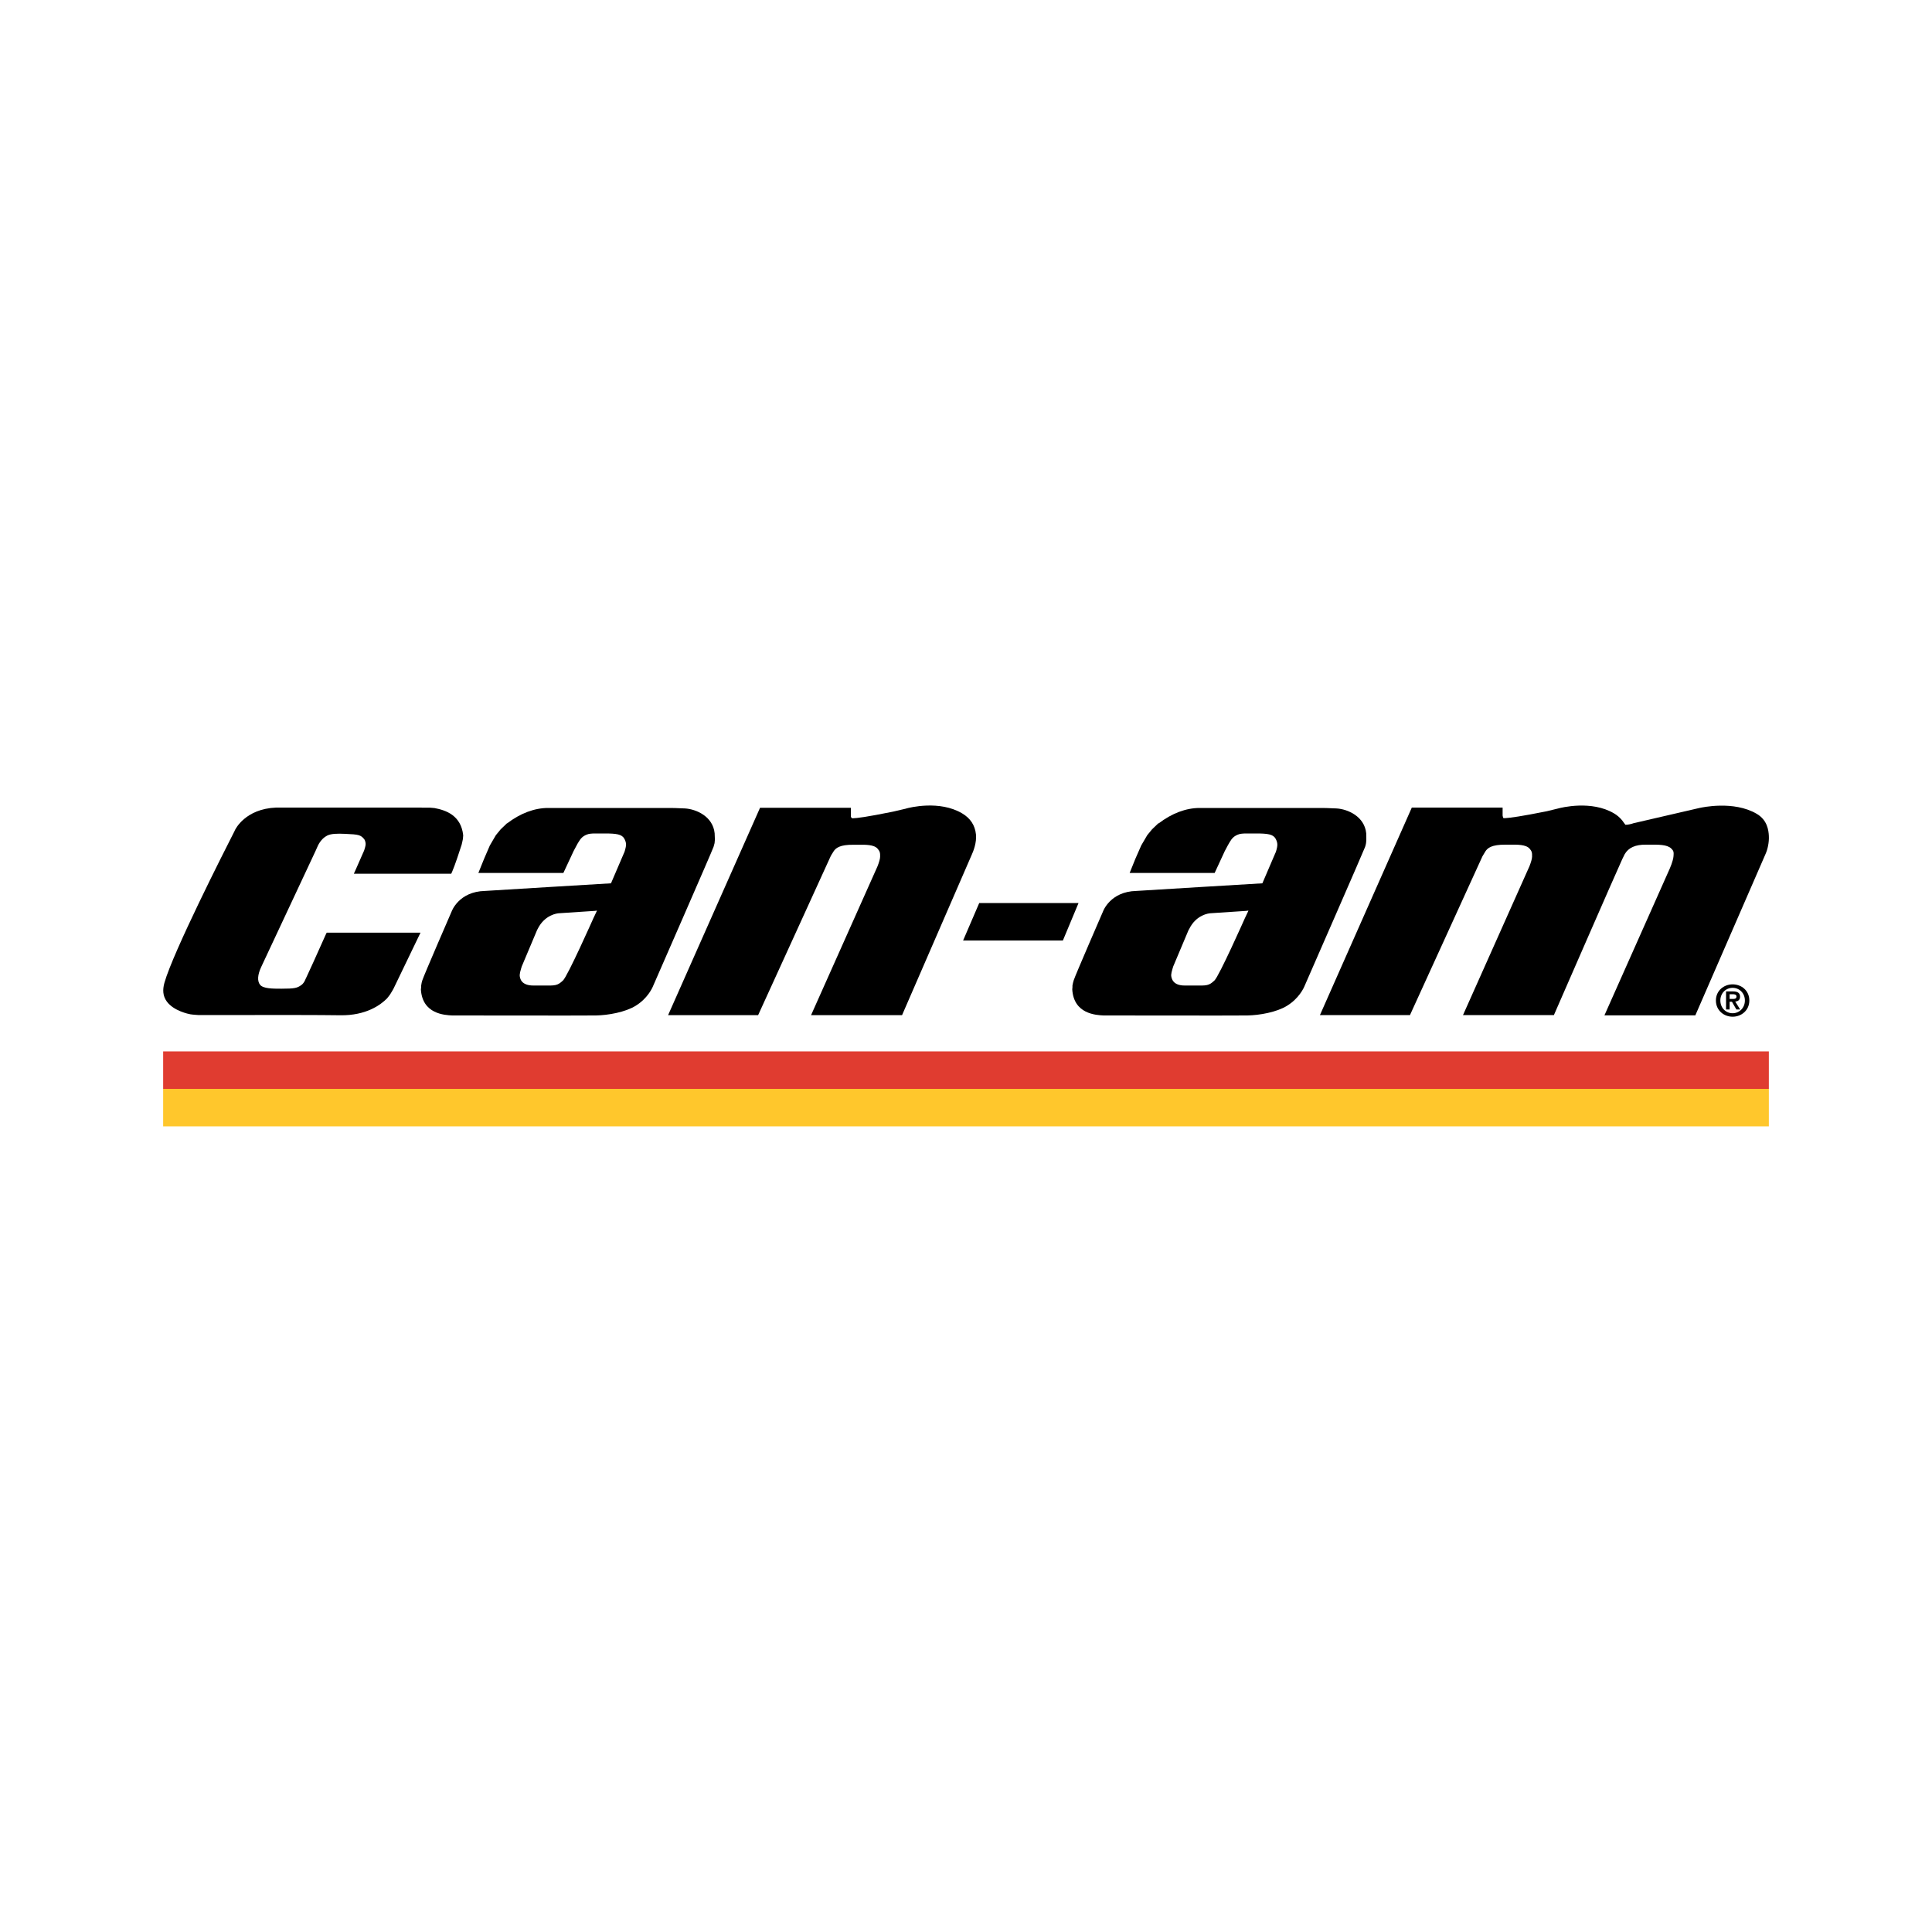
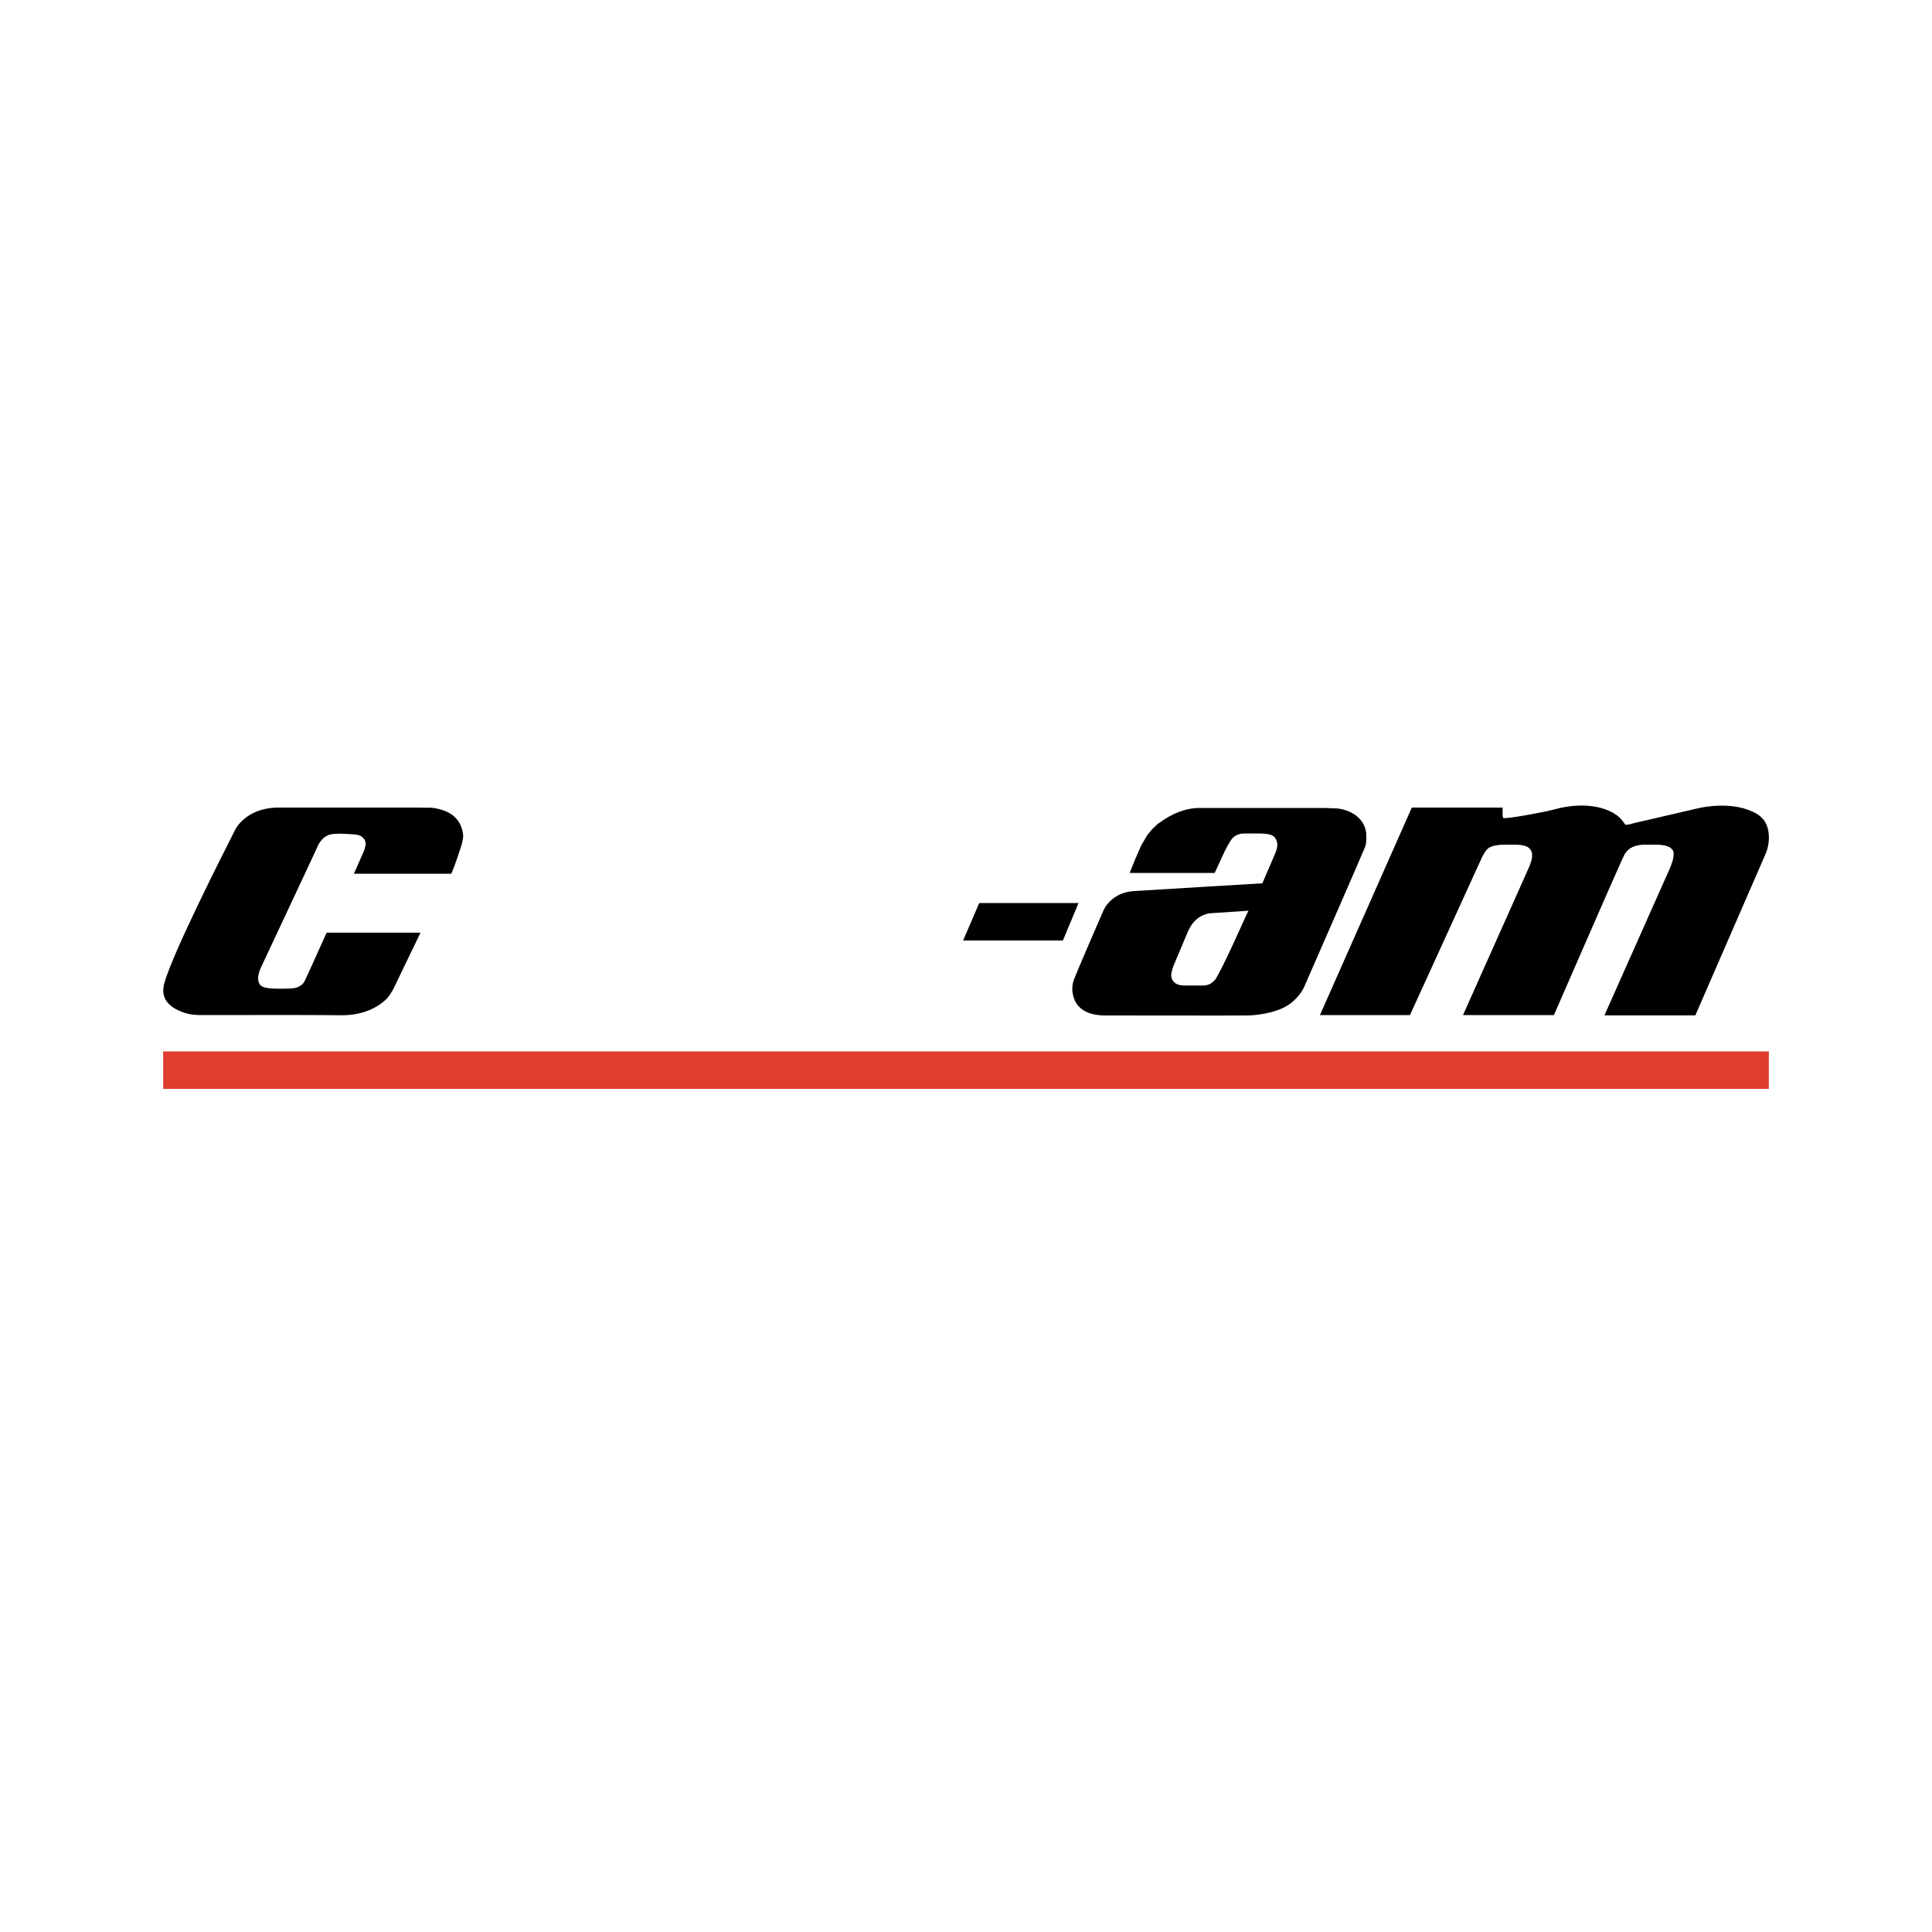
<svg xmlns="http://www.w3.org/2000/svg" id="Layer_1" data-name="Layer 1" viewBox="0 0 200 200">
  <defs>
    <style> .cls-1 { fill: #ffc72c; } .cls-2 { fill: #e03c30; } </style>
  </defs>
  <path d="M43.64,83.6h-15.06c-3.2.13-4.22,2.25-4.26,2.34l-.04.09c-1.05,2.06-6.35,12.5-7.26,15.71-.1.36-.14.7-.11,1,.03.34.15.65.36.94.71.97,2.26,1.29,2.44,1.32l.24.03.23.02c.07,0,.18.02.39.03,7.74-.02,12.8-.01,14.66.02,2.66.04,4.17-1.07,4.83-1.74,0-.01.22-.26.32-.41.13-.2.35-.59.35-.59l2.8-5.81h-9.71s-.1.2-.1.2c-.88,1.98-1.88,4.18-2.01,4.44l-.06.12-.03.07c-.08.18-.17.41-.45.61-.42.29-.67.36-2.04.36-.89,0-1.89,0-2.21-.41-.3-.38-.26-1.03.12-1.84l5.63-12.02.16-.36c.06-.15.37-.89,1.04-1.22.4-.2,1.01-.22,1.86-.18,1.42.06,1.61.11,1.98.56.08.09.14.36.14.47v.02s.02.14-.14.63c-.04.12-.12.28-.12.28,0,0-.22.52-.73,1.66l-.23.51h10.08l.1-.22c.26-.58.82-2.28.98-2.79l.06-.26.07-.33.03-.38c-.22-2.07-1.8-2.6-2.97-2.82l-.47-.04h-.85Z" />
  <polygon points="101.37 93.48 99.7 97.36 110.03 97.36 111.65 93.48 101.37 93.48" />
  <g>
    <path d="M119.93,85.21l-.67.64-.5.61-.62,1.06-.61,1.39-.59,1.46h8.8s1.05-2.27,1.05-2.27l.32-.6c.04-.07.15-.27.19-.33.21-.36.46-.68,1.06-.84,0,0,.27-.05.59-.05.32,0,1.07,0,1.07,0,1.22,0,1.77.08,2.03.54.12.22.18.42.18.63,0,0,0,.2-.08.49-.07.28-.14.4-.14.4,0,0-1.28,2.97-1.33,3.1-.16,0-13.05.79-13.05.79-2.7.06-3.44,2.1-3.45,2.13-.02.05-2.89,6.65-3.03,7.12l-.07.25-.06.29v.17s-.02.23-.02.23c.15,2.56,2.47,2.66,3.24,2.7h.2s.77,0,.77,0c0,0,12.55.02,13.9,0,1.28-.02,3.05-.34,4.12-1,1.23-.76,1.72-1.8,1.84-2.1.25-.57,6.13-14.01,6.22-14.29,0,0,.02-.03.04-.11.03-.09.07-.24.08-.33.01-.09,0,.02.03-.31v-.21s-.01-.51-.01-.51c-.18-1.76-1.93-2.5-3.06-2.57l-1-.04s-.22,0-.51-.01h-12.67c-1.41,0-2.88.55-4.25,1.6M129.07,94.28s.08,0,.17-.01c-.12.25-.37.78-.37.78,0,0-2.66,5.99-3.15,6.45-.58.54-.75.54-2.17.52h-.92c-.53,0-.91-.14-1.13-.39-.23-.26-.26-.57-.26-.7,0,0,.02-.17.04-.28.02-.12.16-.57.17-.6.05-.12.3-.7,1.58-3.75l.08-.14c.73-1.48,2.04-1.61,2.18-1.62l3.79-.25Z" />
-     <path d="M52.5,85.21l-.67.64-.5.61-.62,1.06-.6,1.39-.59,1.46h8.8s1.06-2.27,1.06-2.27l.32-.6c.03-.07.15-.27.19-.33.21-.36.46-.68,1.06-.84,0,0,.27-.05.59-.05.32,0,1.06,0,1.06,0,1.22,0,1.77.08,2.03.54.12.22.18.42.18.63,0,0-.01.2-.09.49-.07.28-.14.4-.14.4,0,0-1.28,2.97-1.33,3.1-.15,0-13.05.79-13.05.79-2.7.06-3.44,2.1-3.45,2.13-.02.05-2.89,6.65-3.03,7.12l-.07.25-.05.29v.17s-.03.23-.03.23c.15,2.56,2.47,2.66,3.24,2.7h.2s.77,0,.77,0c0,0,12.55.02,13.9,0,1.28-.02,3.05-.34,4.12-1,1.23-.76,1.71-1.8,1.83-2.1.25-.57,6.13-14.01,6.21-14.29,0,0,.02-.03.04-.11.02-.09.07-.24.09-.33.01-.09,0,.02.03-.31v-.21s-.02-.51-.02-.51c-.18-1.76-1.93-2.5-3.06-2.57l-1-.04s-.22,0-.51-.01h-12.67c-1.41,0-2.88.55-4.25,1.6M61.64,94.28s.08,0,.16-.01c-.12.25-.37.78-.37.78,0,0-2.66,5.99-3.15,6.45-.58.54-.76.54-2.17.52h-.92c-.52,0-.91-.14-1.14-.39-.23-.26-.25-.57-.25-.7,0,0,.02-.17.04-.28.02-.12.16-.57.17-.6.05-.12.3-.7,1.58-3.75l.07-.14c.74-1.48,2.04-1.61,2.19-1.62l3.79-.25Z" />
-     <path d="M93.78,83.71l-.26.06-1.07.25c-2.81.57-3.72.67-4.16.69-.1,0-.11-.01-.16-.07l-.05-.11v-.09s0-.82,0-.82h-9.4s-9.52,21.47-9.52,21.47h9.32s7.47-16.36,7.5-16.43c.03-.07.12-.23.31-.52.22-.35.65-.71,2.06-.69h.44c.8-.01,1.7-.03,2.07.42.19.23.27.37.25.82,0,.21-.12.61-.27.99l-6.88,15.41h9.42s7.22-16.62,7.22-16.62c.16-.35.52-1.25.43-2.1-.1-.94-.58-1.67-1.43-2.17-2.34-1.39-5.46-.6-5.8-.5" />
    <path d="M175.97,83.63l-6.87,1.59c-.19.07-.58.17-.84.16-.03-.05-.09-.13-.2-.27l-.13-.18c-.24-.29-.52-.54-.85-.73-2.33-1.38-5.46-.6-5.81-.5l-1.15.28c-2.64.53-3.77.68-4.26.71-.15.01-.21.02-.26-.04l-.05-.22v-.83s-9.4,0-9.4,0l-9.51,21.48h9.32l7.5-16.43s.13-.22.31-.52c.23-.35.65-.7,2.07-.69h.44c.8-.01,1.7-.02,2.07.42.19.22.27.37.25.82,0,.21-.12.61-.27.99l-6.88,15.41h9.41s6.46-14.82,7.07-16.13l.25-.51c.39-.69,1.12-1.02,2.23-1h.43c.8,0,1.73-.03,2.17.4.24.23.26.37.24.66-.02.27-.02.38-.22.97l-.17.43-6.77,15.21h9.41s7.27-16.71,7.27-16.71c.2-.44.38-1.18.34-1.88-.03-.57-.16-1.63-1.25-2.27-2.39-1.41-5.73-.65-5.88-.62" />
-     <path d="M179.36,101.9c.92,0,1.73.65,1.73,1.67s-.82,1.68-1.73,1.68-1.73-.66-1.73-1.68.82-1.67,1.73-1.67M179.36,104.89c.7,0,1.27-.56,1.27-1.32s-.57-1.31-1.27-1.31-1.27.55-1.27,1.31.56,1.32,1.27,1.32M178.68,102.63h.71c.47,0,.74.15.74.55,0,.34-.22.48-.5.5l.51.82h-.39l-.46-.8h-.24v.8h-.37v-1.87ZM179.06,103.41h.33c.21,0,.37-.03.37-.26,0-.2-.22-.23-.39-.23h-.32v.49Z" />
  </g>
-   <rect class="cls-1" x="16.89" y="112.72" width="166.22" height="3.88" />
  <rect class="cls-2" x="16.89" y="108.84" width="166.22" height="3.88" />
</svg>